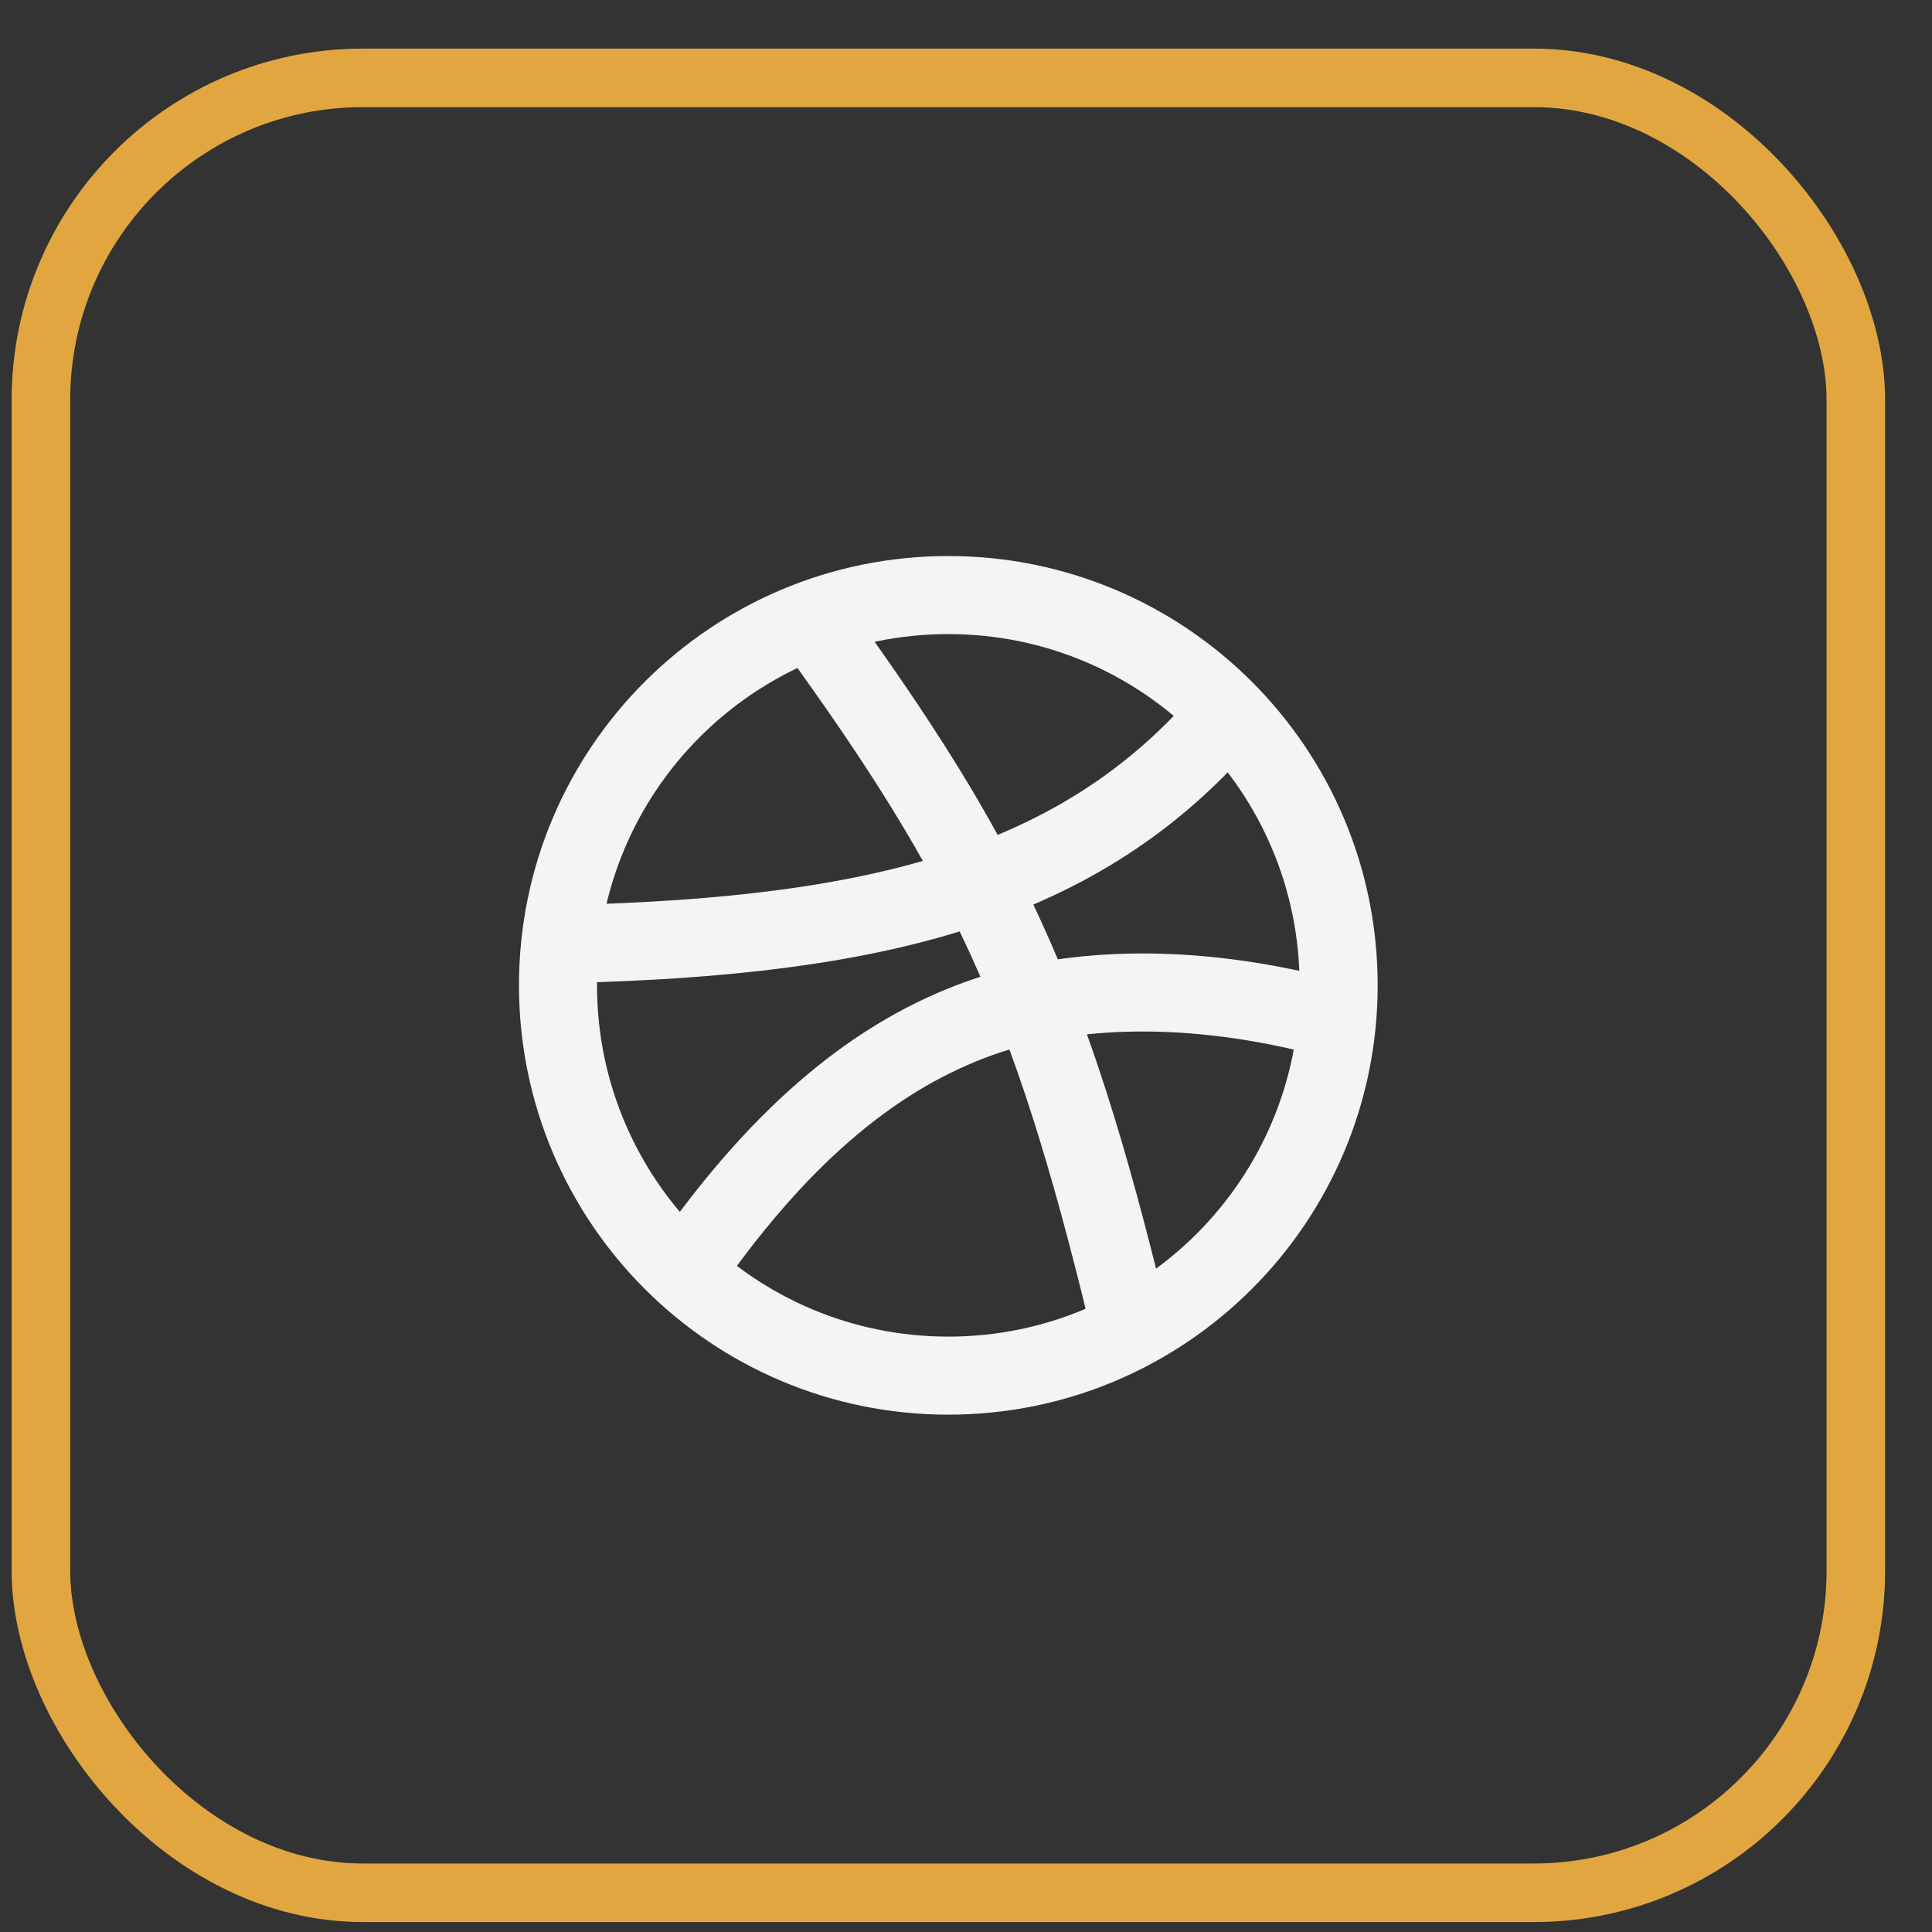
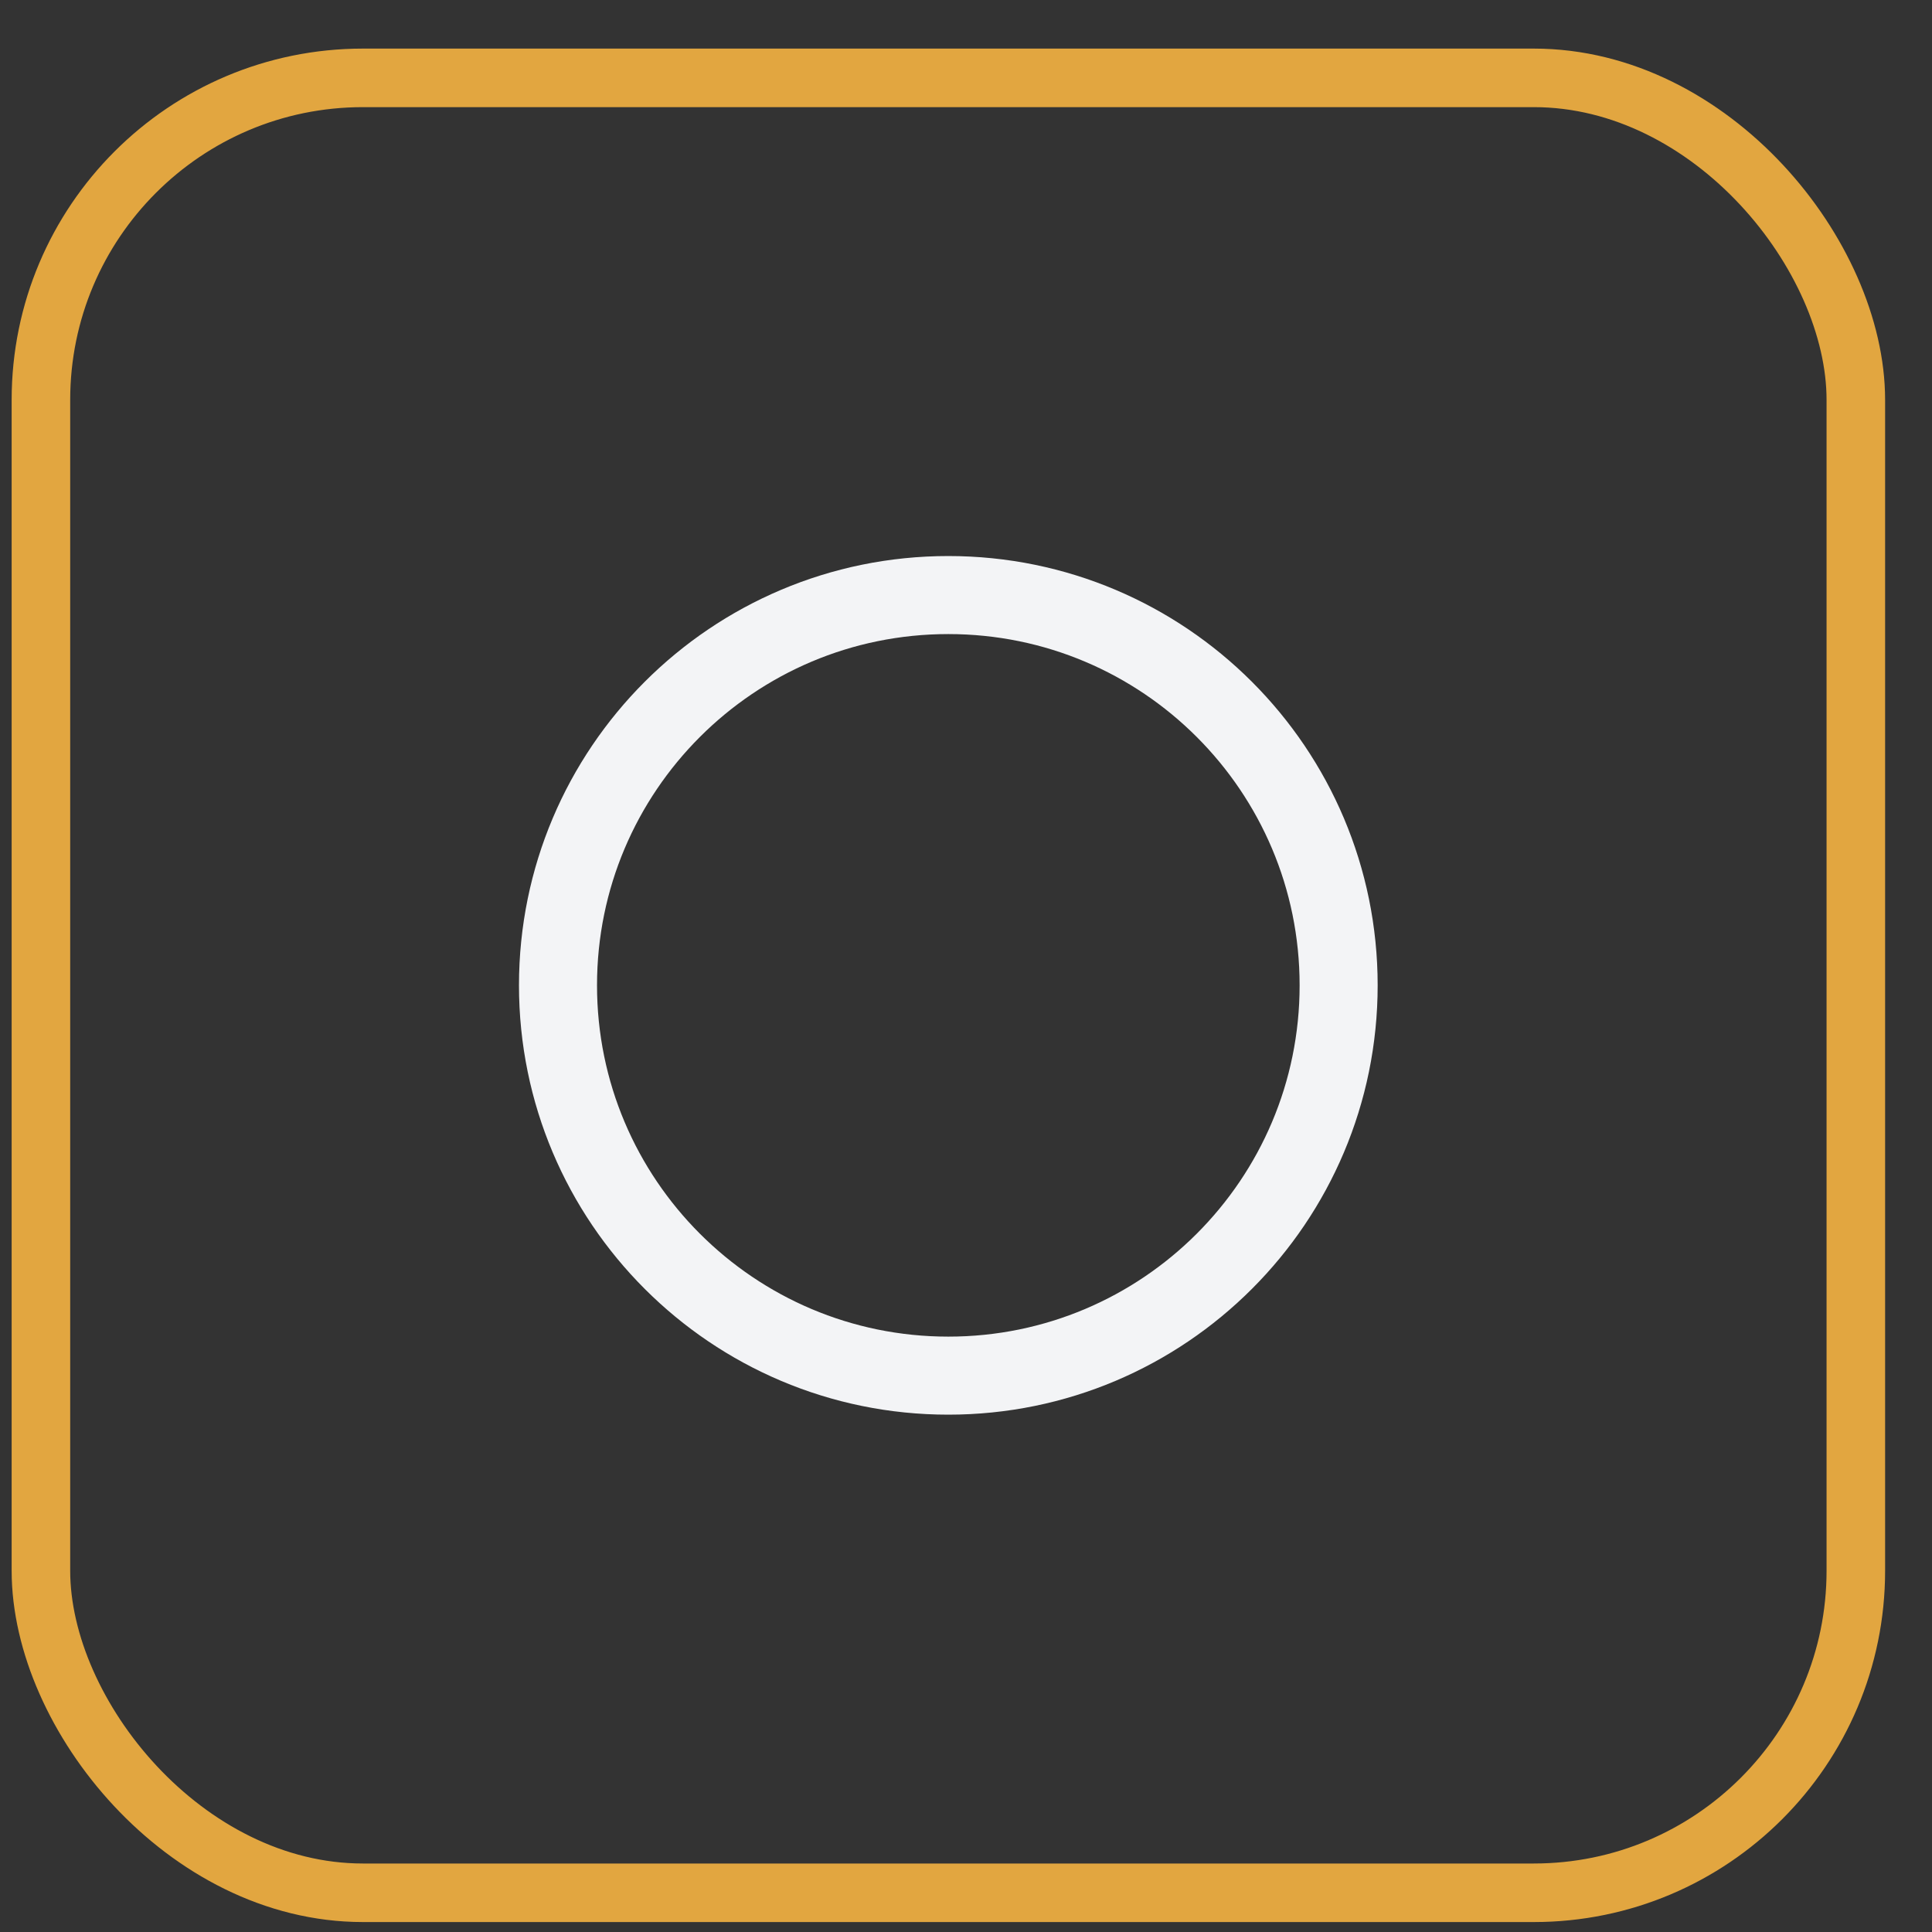
<svg xmlns="http://www.w3.org/2000/svg" width="33" height="33" viewBox="0 0 33 33" fill="none">
  <rect x="0" y="0" width="33" height="33" fill="#333333" stroke="none" />
  <rect x="0.699" y="1.33" width="31" height="31" rx="5.5" stroke="#E2A640" />
  <path d="M16.198 23.497C19.88 23.497 22.865 20.512 22.865 16.83C22.865 13.148 19.88 10.164 16.198 10.164C12.516 10.164 9.531 13.148 9.531 16.83C9.531 20.512 12.516 23.497 16.198 23.497Z" stroke="#F3F4F6" stroke-width="1.333" stroke-linecap="round" stroke-linejoin="round" />
-   <path d="M13.906 10.664C16.819 14.684 17.919 16.944 19.259 22.477M20.953 12.224C18.473 15.124 14.993 15.997 9.699 16.124M22.699 17.39C20.366 16.77 18.279 16.844 16.739 17.39C15.019 18.004 13.399 19.297 11.779 21.604" stroke="#F3F4F6" stroke-width="1.333" stroke-linecap="round" stroke-linejoin="round" />
</svg>